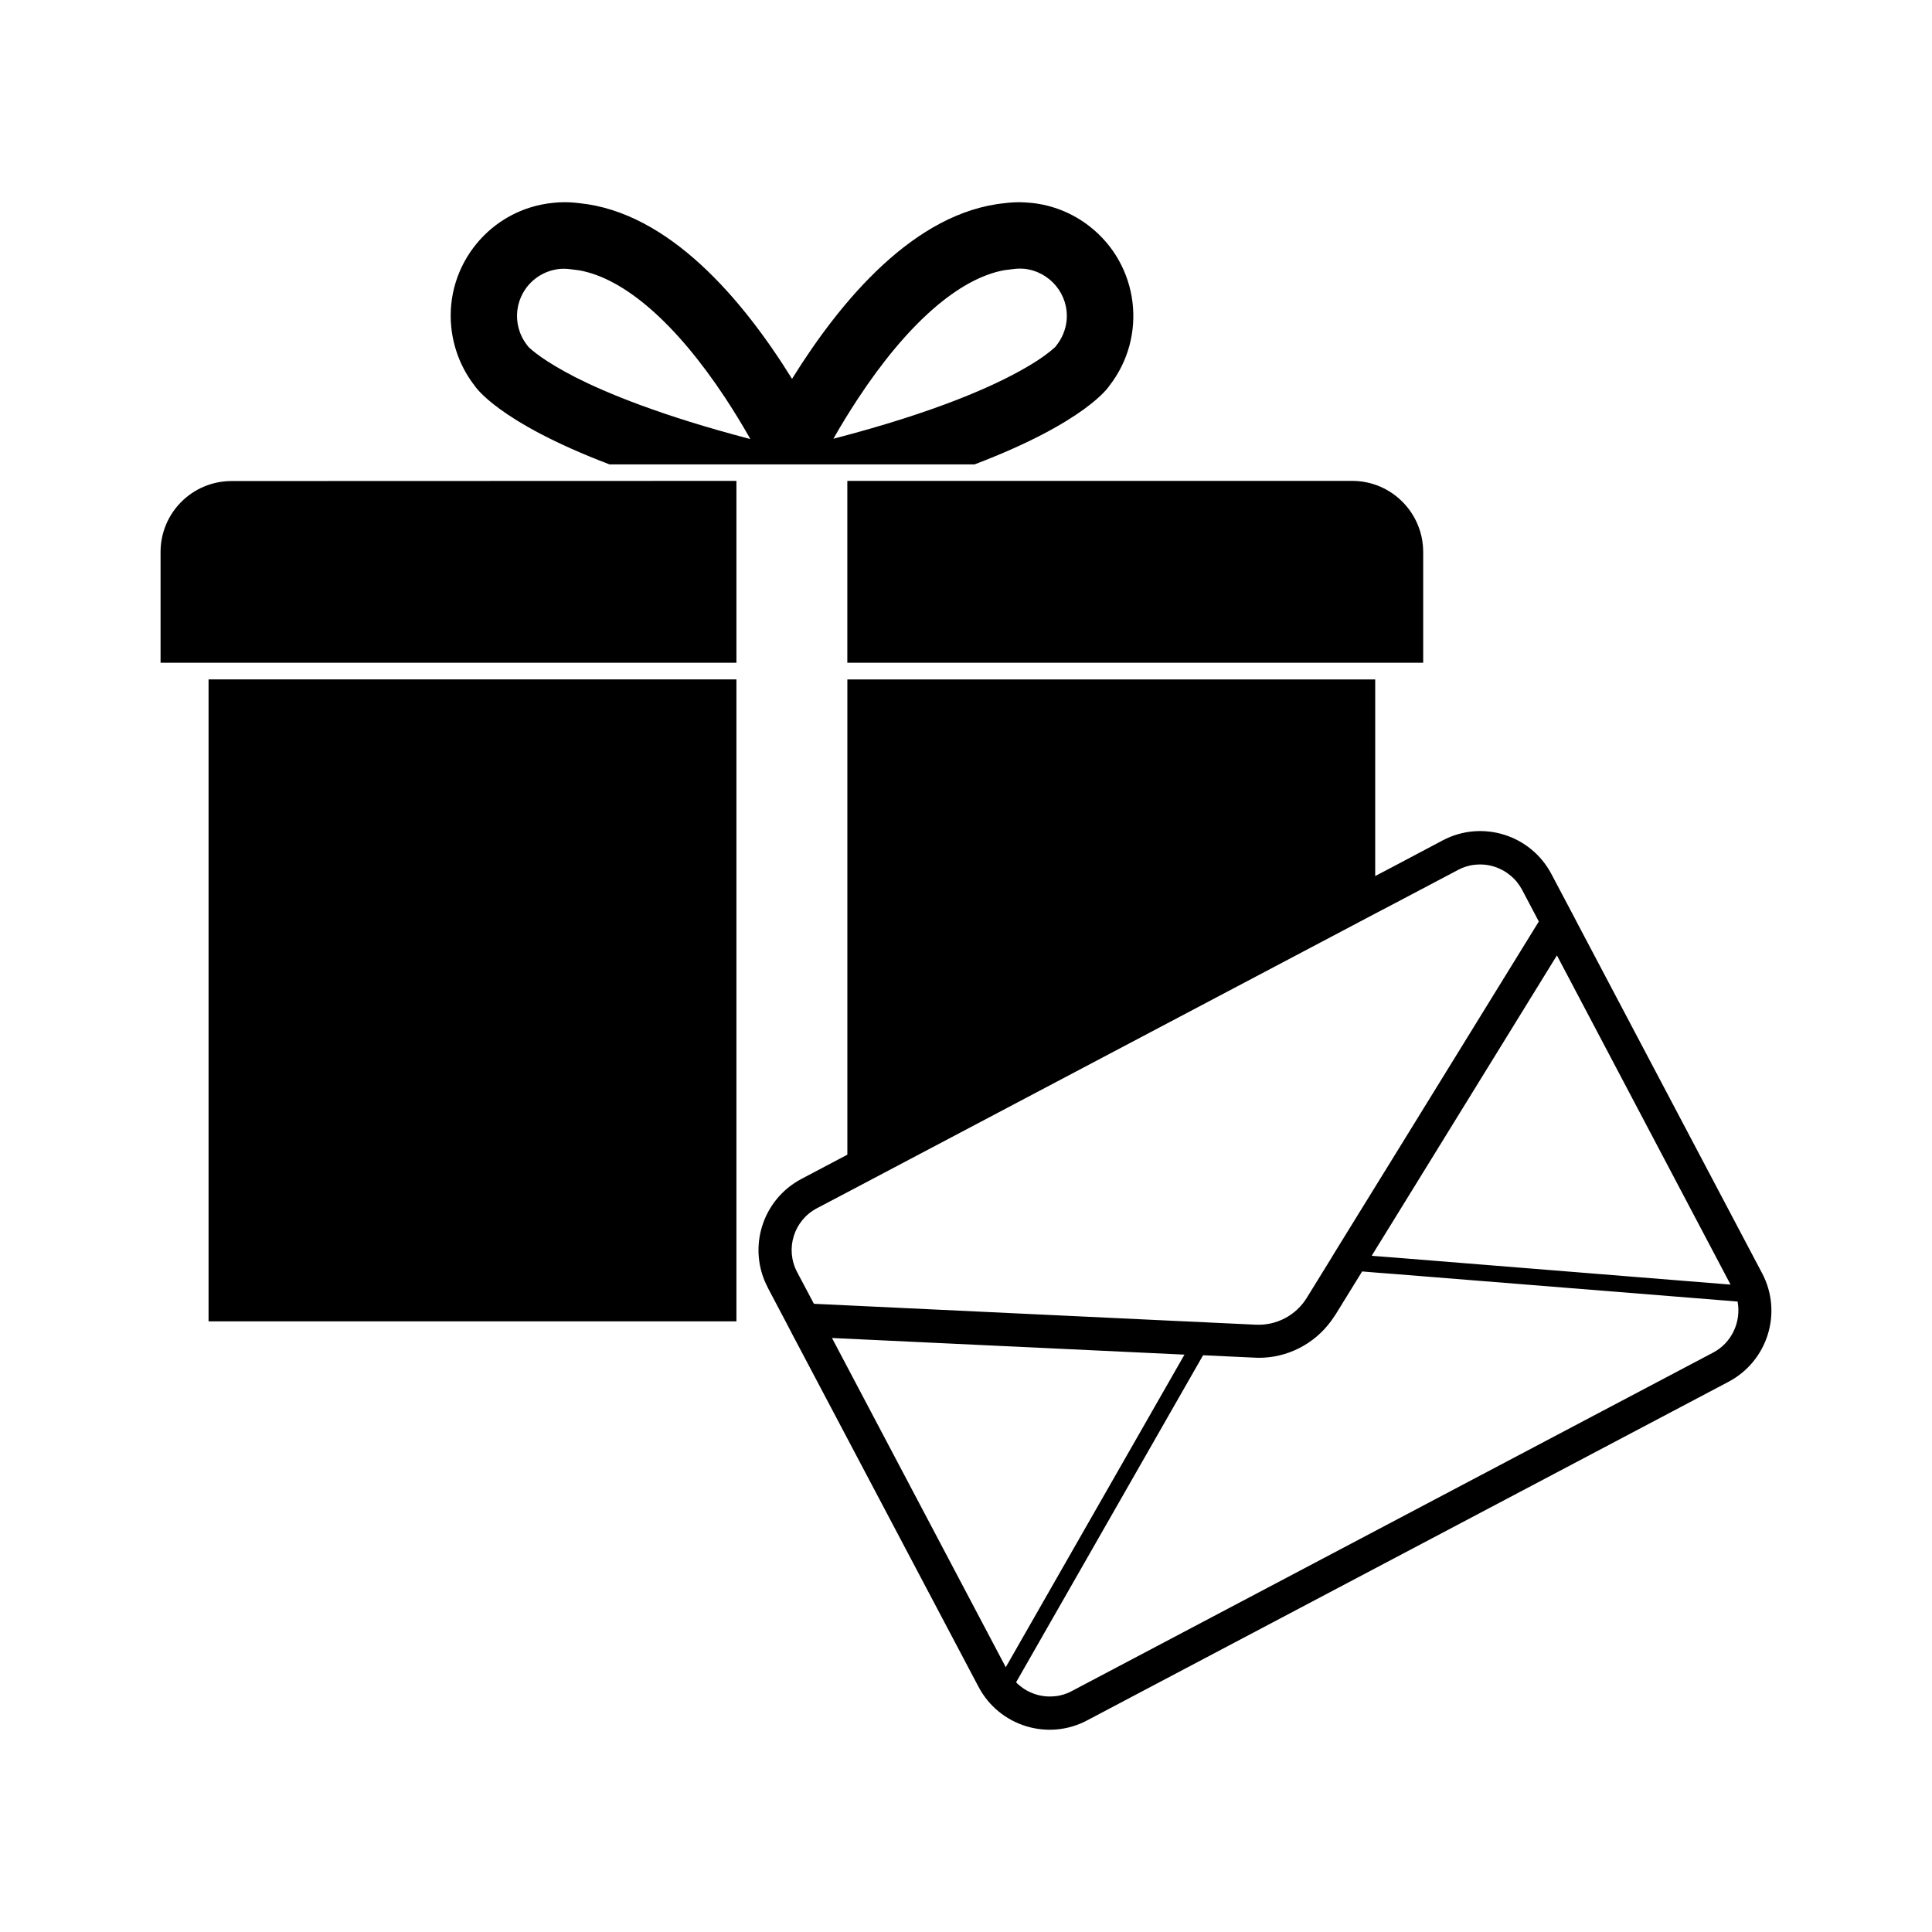
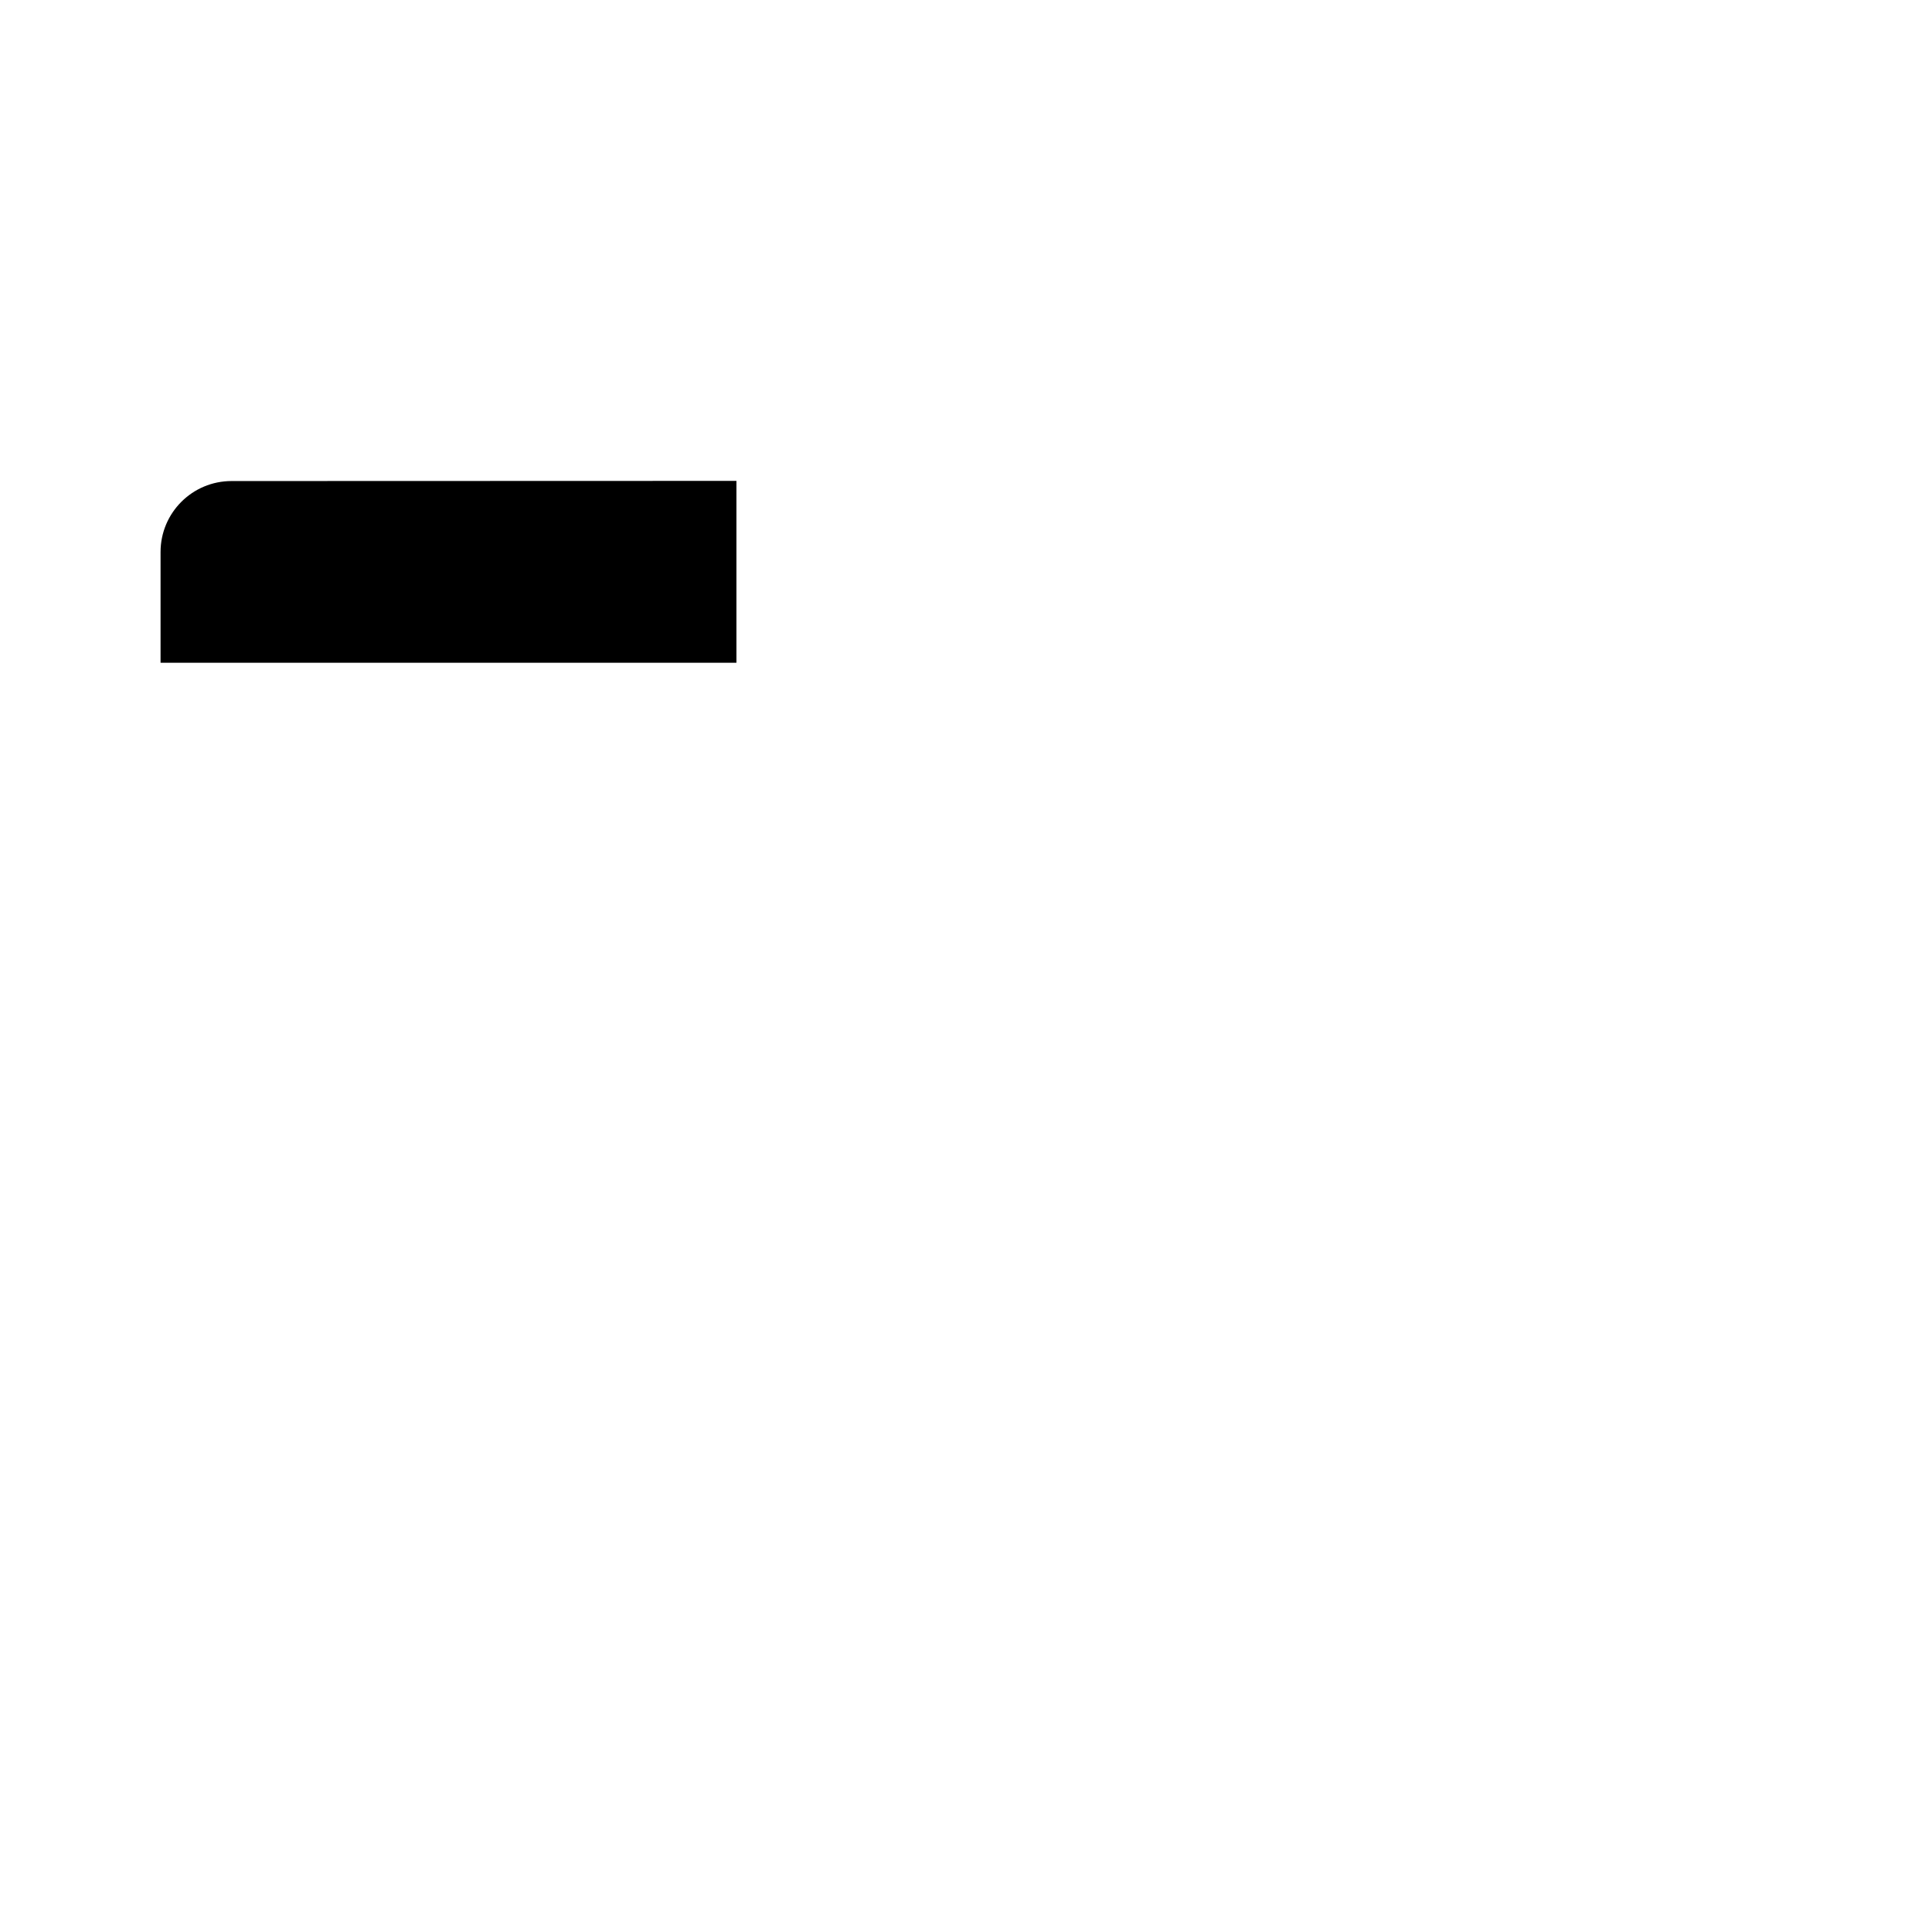
<svg xmlns="http://www.w3.org/2000/svg" fill="#000000" width="800px" height="800px" version="1.1" viewBox="144 144 512 512">
  <g>
-     <path d="m417.21 197.76c-1.008-0.082-1.973-0.168-2.981-0.168-1.344 0-2.688 0.082-3.988 0.25-23.805 2.394-43.328 25.609-56.344 46.559-13.016-20.992-32.578-44.168-56.383-46.559-1.344-0.168-2.644-0.25-3.988-0.25-1.008 0-1.973 0.043-2.981 0.168-16.543 1.637-28.633 16.414-26.953 32.957 0.586 5.668 2.731 11.082 6.254 15.574 0 0 5.879 9.445 35.688 20.781h96.73c29.809-11.336 35.688-20.781 35.688-20.781 10.242-13.098 7.934-32.035-5.164-42.277-4.492-3.527-9.91-5.707-15.578-6.254zm-120.62 46.266c-8.312-4.242-11.754-7.305-12.555-8.102l-0.379-0.504c-4.242-5.457-3.273-13.309 2.184-17.551 1.848-1.469 4.113-2.352 6.465-2.602 0.418-0.043 0.84-0.043 1.219-0.043 0.547 0 1.133 0.043 1.68 0.125l2.309 0.293c11.965 2.141 25.609 14.023 38.625 33.715 2.434 3.695 4.703 7.43 6.719 11-23.762-6.215-38.16-12.219-46.266-16.332zm130.07-15.07c-0.25 2.352-1.133 4.578-2.602 6.465l-0.379 0.504c-0.082 0.082-0.211 0.168-0.336 0.293-0.965 0.883-3.234 2.769-7.641 5.289-8.188 4.746-23.512 11.672-50.844 18.766 1.93-3.402 4.074-6.926 6.422-10.496 13.098-19.941 26.828-31.992 38.879-34.176l2.352-0.293c0.547-0.082 1.133-0.125 1.68-0.125 0.418 0 0.84 0.043 1.219 0.043 6.926 0.754 11.922 6.887 11.25 13.73z" />
-     <path d="m199.27 324.05h139.89v170.12h-139.89z" />
    <path d="m339.16 271.44v48.199h-152.61v-29.348c0-10.41 8.438-18.809 18.809-18.809z" />
-     <path d="m521.16 290.29v29.348h-152.61v-48.199h133.8c10.371 0 18.809 8.441 18.809 18.852z" />
-     <path d="m610.97 481.41-49.039-92.91-0.586-1.133-6.215-11.754c-5.5-10.41-18.391-14.402-28.801-8.902l-13.477 7.137-4.41 2.309 0.004-52.102h-139.89v125.95l-12.176 6.422c-10.41 5.5-14.402 18.391-8.902 28.801v0.043l4.703 8.902 1.469 2.812 0.586 1.133 0.25 0.461 48.836 92.449c5.5 10.41 18.391 14.402 28.758 8.902l169.95-89.719c10.453-5.504 14.441-18.395 8.941-28.805zm-8.355 3.023-89.762-7.223-4.41-0.336-0.922-0.082 0.922-1.512 4.41-7.137 43.746-70.953zm-247.37-3.316c-3.234-6.129-0.883-13.688 5.246-16.918l8.062-4.242 139.89-73.852 4.41-2.309 17.59-9.277 0.336-0.168c0.211-0.125 0.461-0.211 0.715-0.336 0.715-0.293 1.426-0.504 2.184-0.672 0.379-0.082 0.754-0.125 1.09-0.168 0.504-0.043 1.008-0.082 1.469-0.082 1.805 0 3.609 0.379 5.289 1.176 0.25 0.125 0.504 0.25 0.754 0.379 0.504 0.25 0.965 0.586 1.426 0.922 0.293 0.211 0.547 0.418 0.84 0.672 0.293 0.25 0.504 0.461 0.754 0.715 0.25 0.25 0.379 0.418 0.586 0.629 0.547 0.672 1.051 1.426 1.469 2.184l4.449 8.438-38.961 63.188-4.41 7.137-10.777 17.461-0.754 1.258-6.551 10.621c-2.856 4.703-8.102 7.473-13.602 7.18l-12.512-0.586-1.469-0.082-5.625-0.25-88.586-4.199-8.859-0.418zm9.238 17.465-0.754-0.043 0.754 0.043 93.414 4.41-47.359 82.836zm233.52 3.863-169.99 89.719-0.336 0.168c-0.211 0.125-0.461 0.211-0.715 0.336-0.715 0.293-1.426 0.504-2.184 0.672-0.379 0.082-0.754 0.125-1.09 0.168-0.504 0.043-1.008 0.082-1.469 0.082-1.805 0-3.609-0.379-5.289-1.176-0.25-0.125-0.504-0.25-0.754-0.379-0.504-0.25-0.965-0.586-1.426-0.922-0.293-0.211-0.547-0.418-0.84-0.672-0.293-0.25-0.418-0.379-0.629-0.629l49.543-86.656 13.52 0.629c0.379 0 0.797 0.043 1.176 0.043 7.598 0.043 14.738-3.609 19.23-9.742 0.379-0.547 0.754-1.09 1.133-1.637l7.094-11.504 3.527 0.293 4.41 0.336 91.566 7.348c0.996 5.461-1.605 10.961-6.477 13.523z" />
  </g>
</svg>